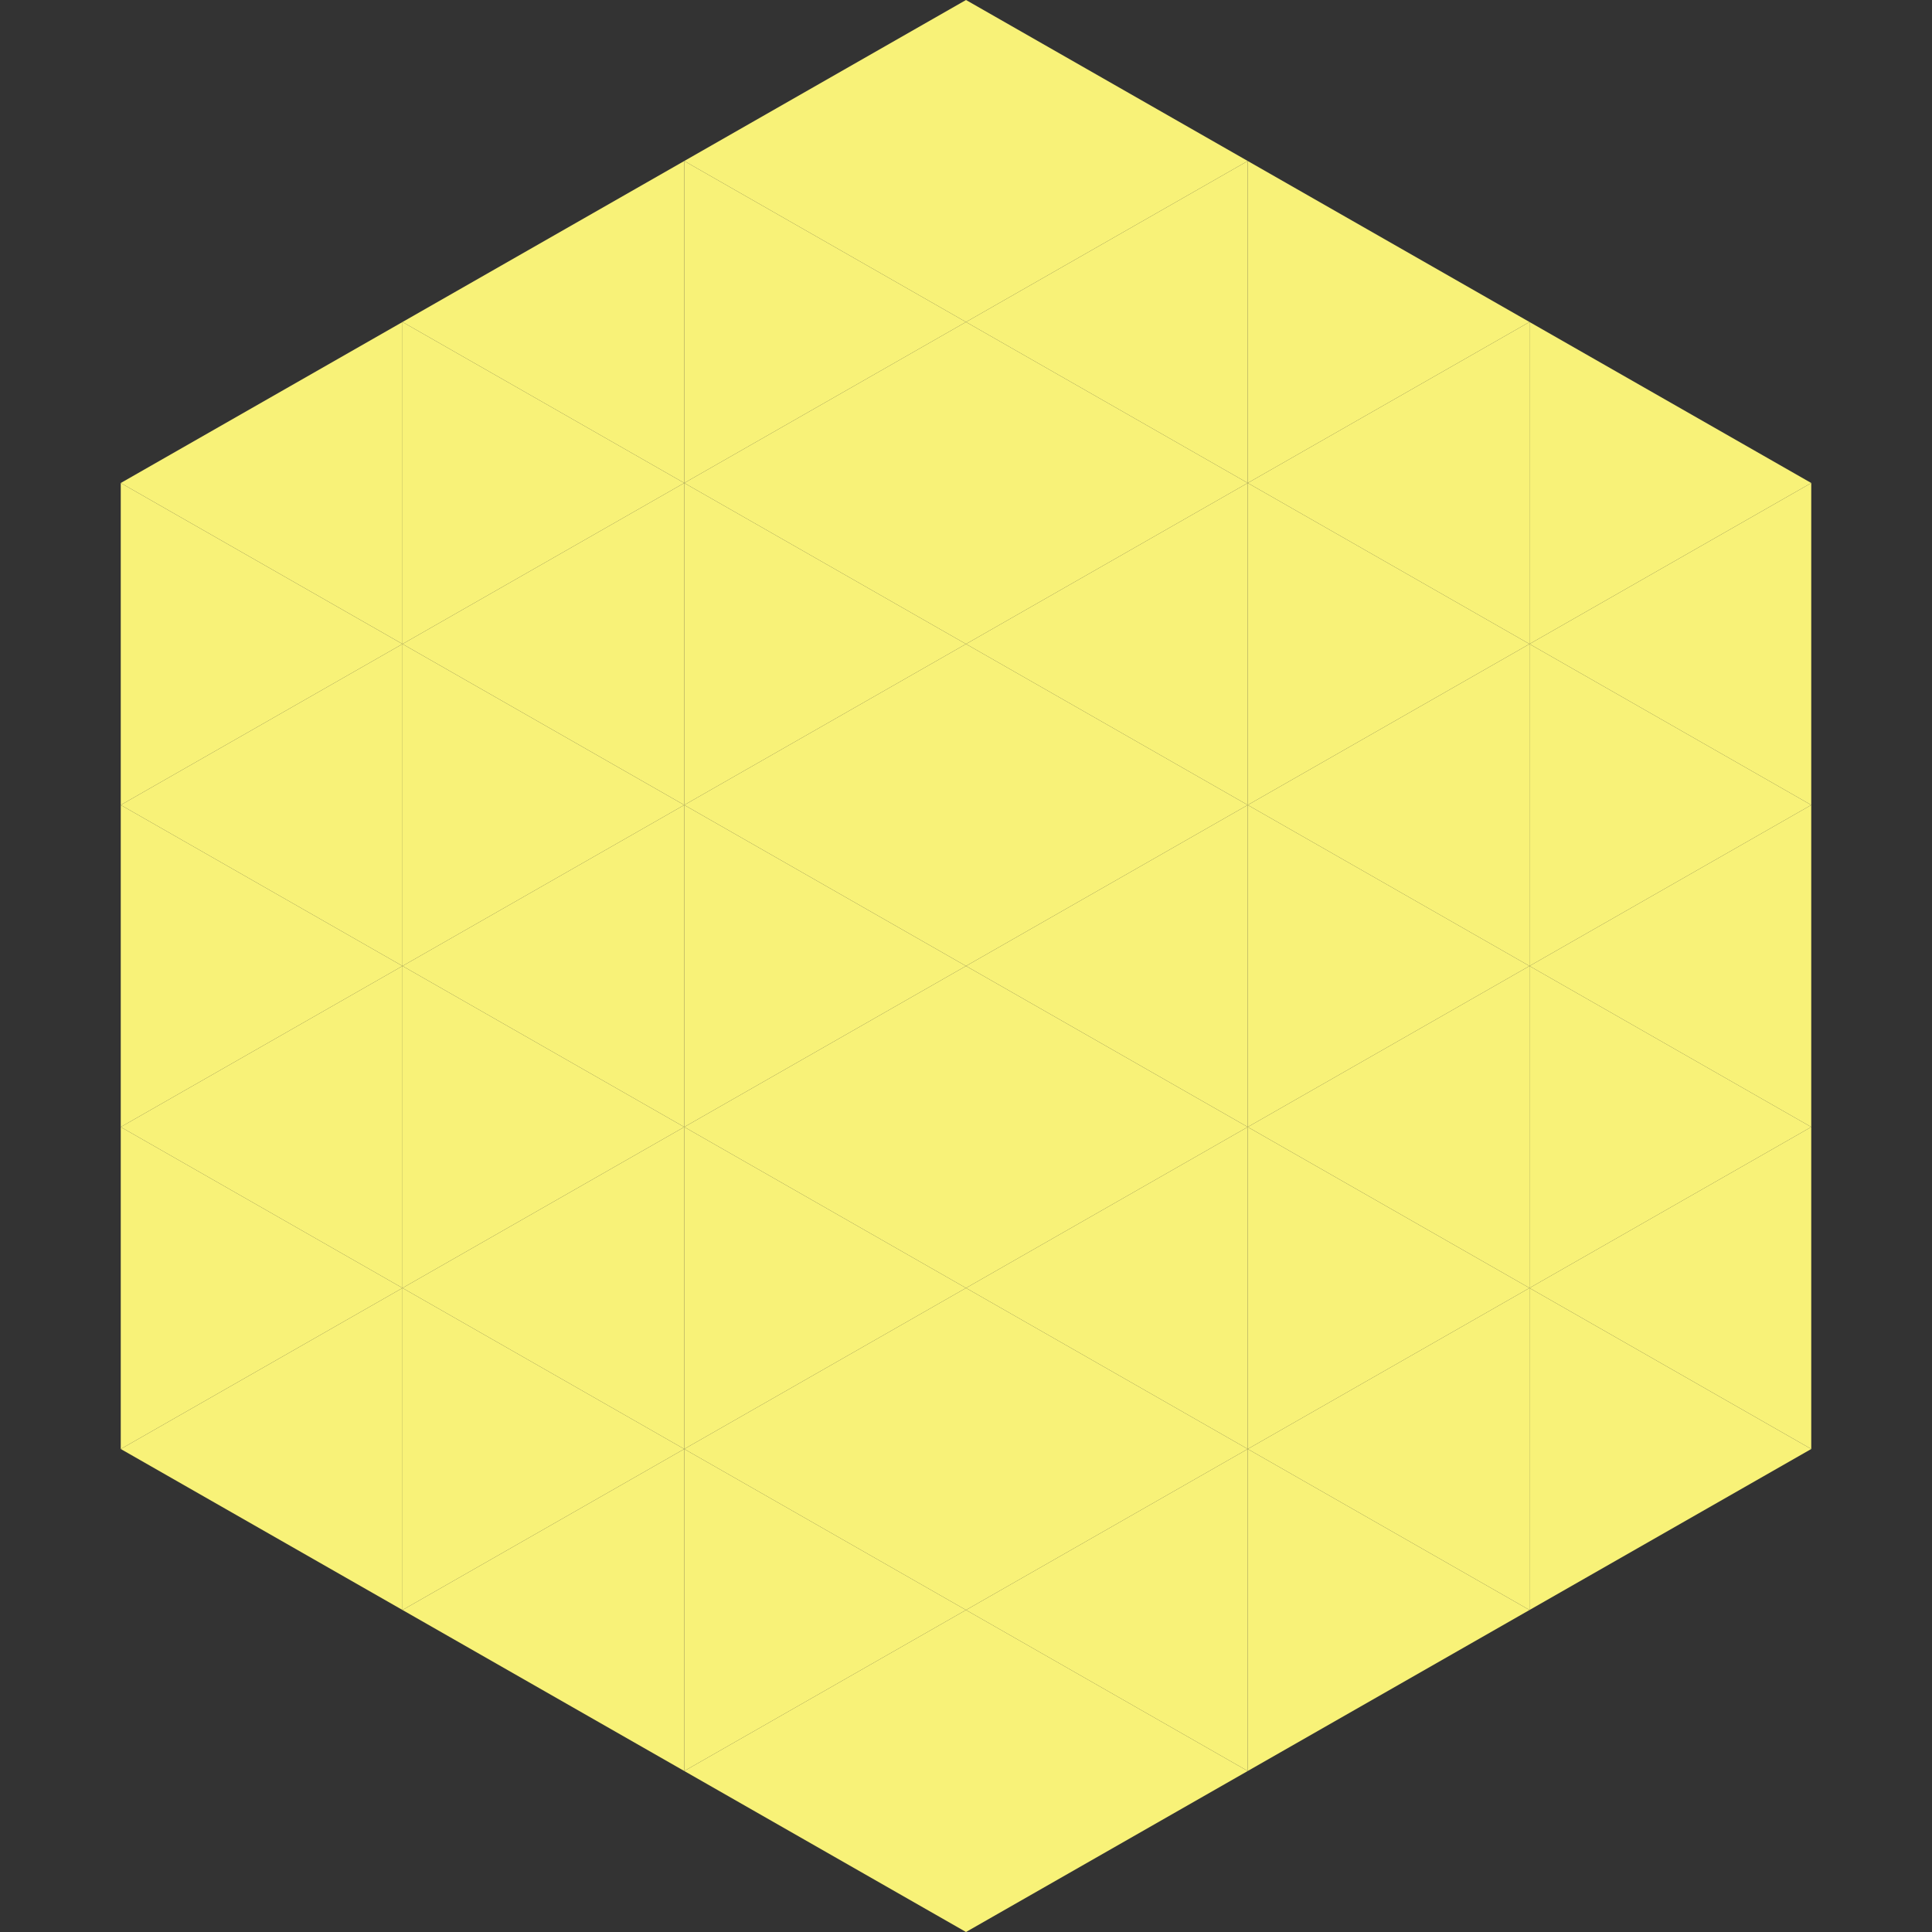
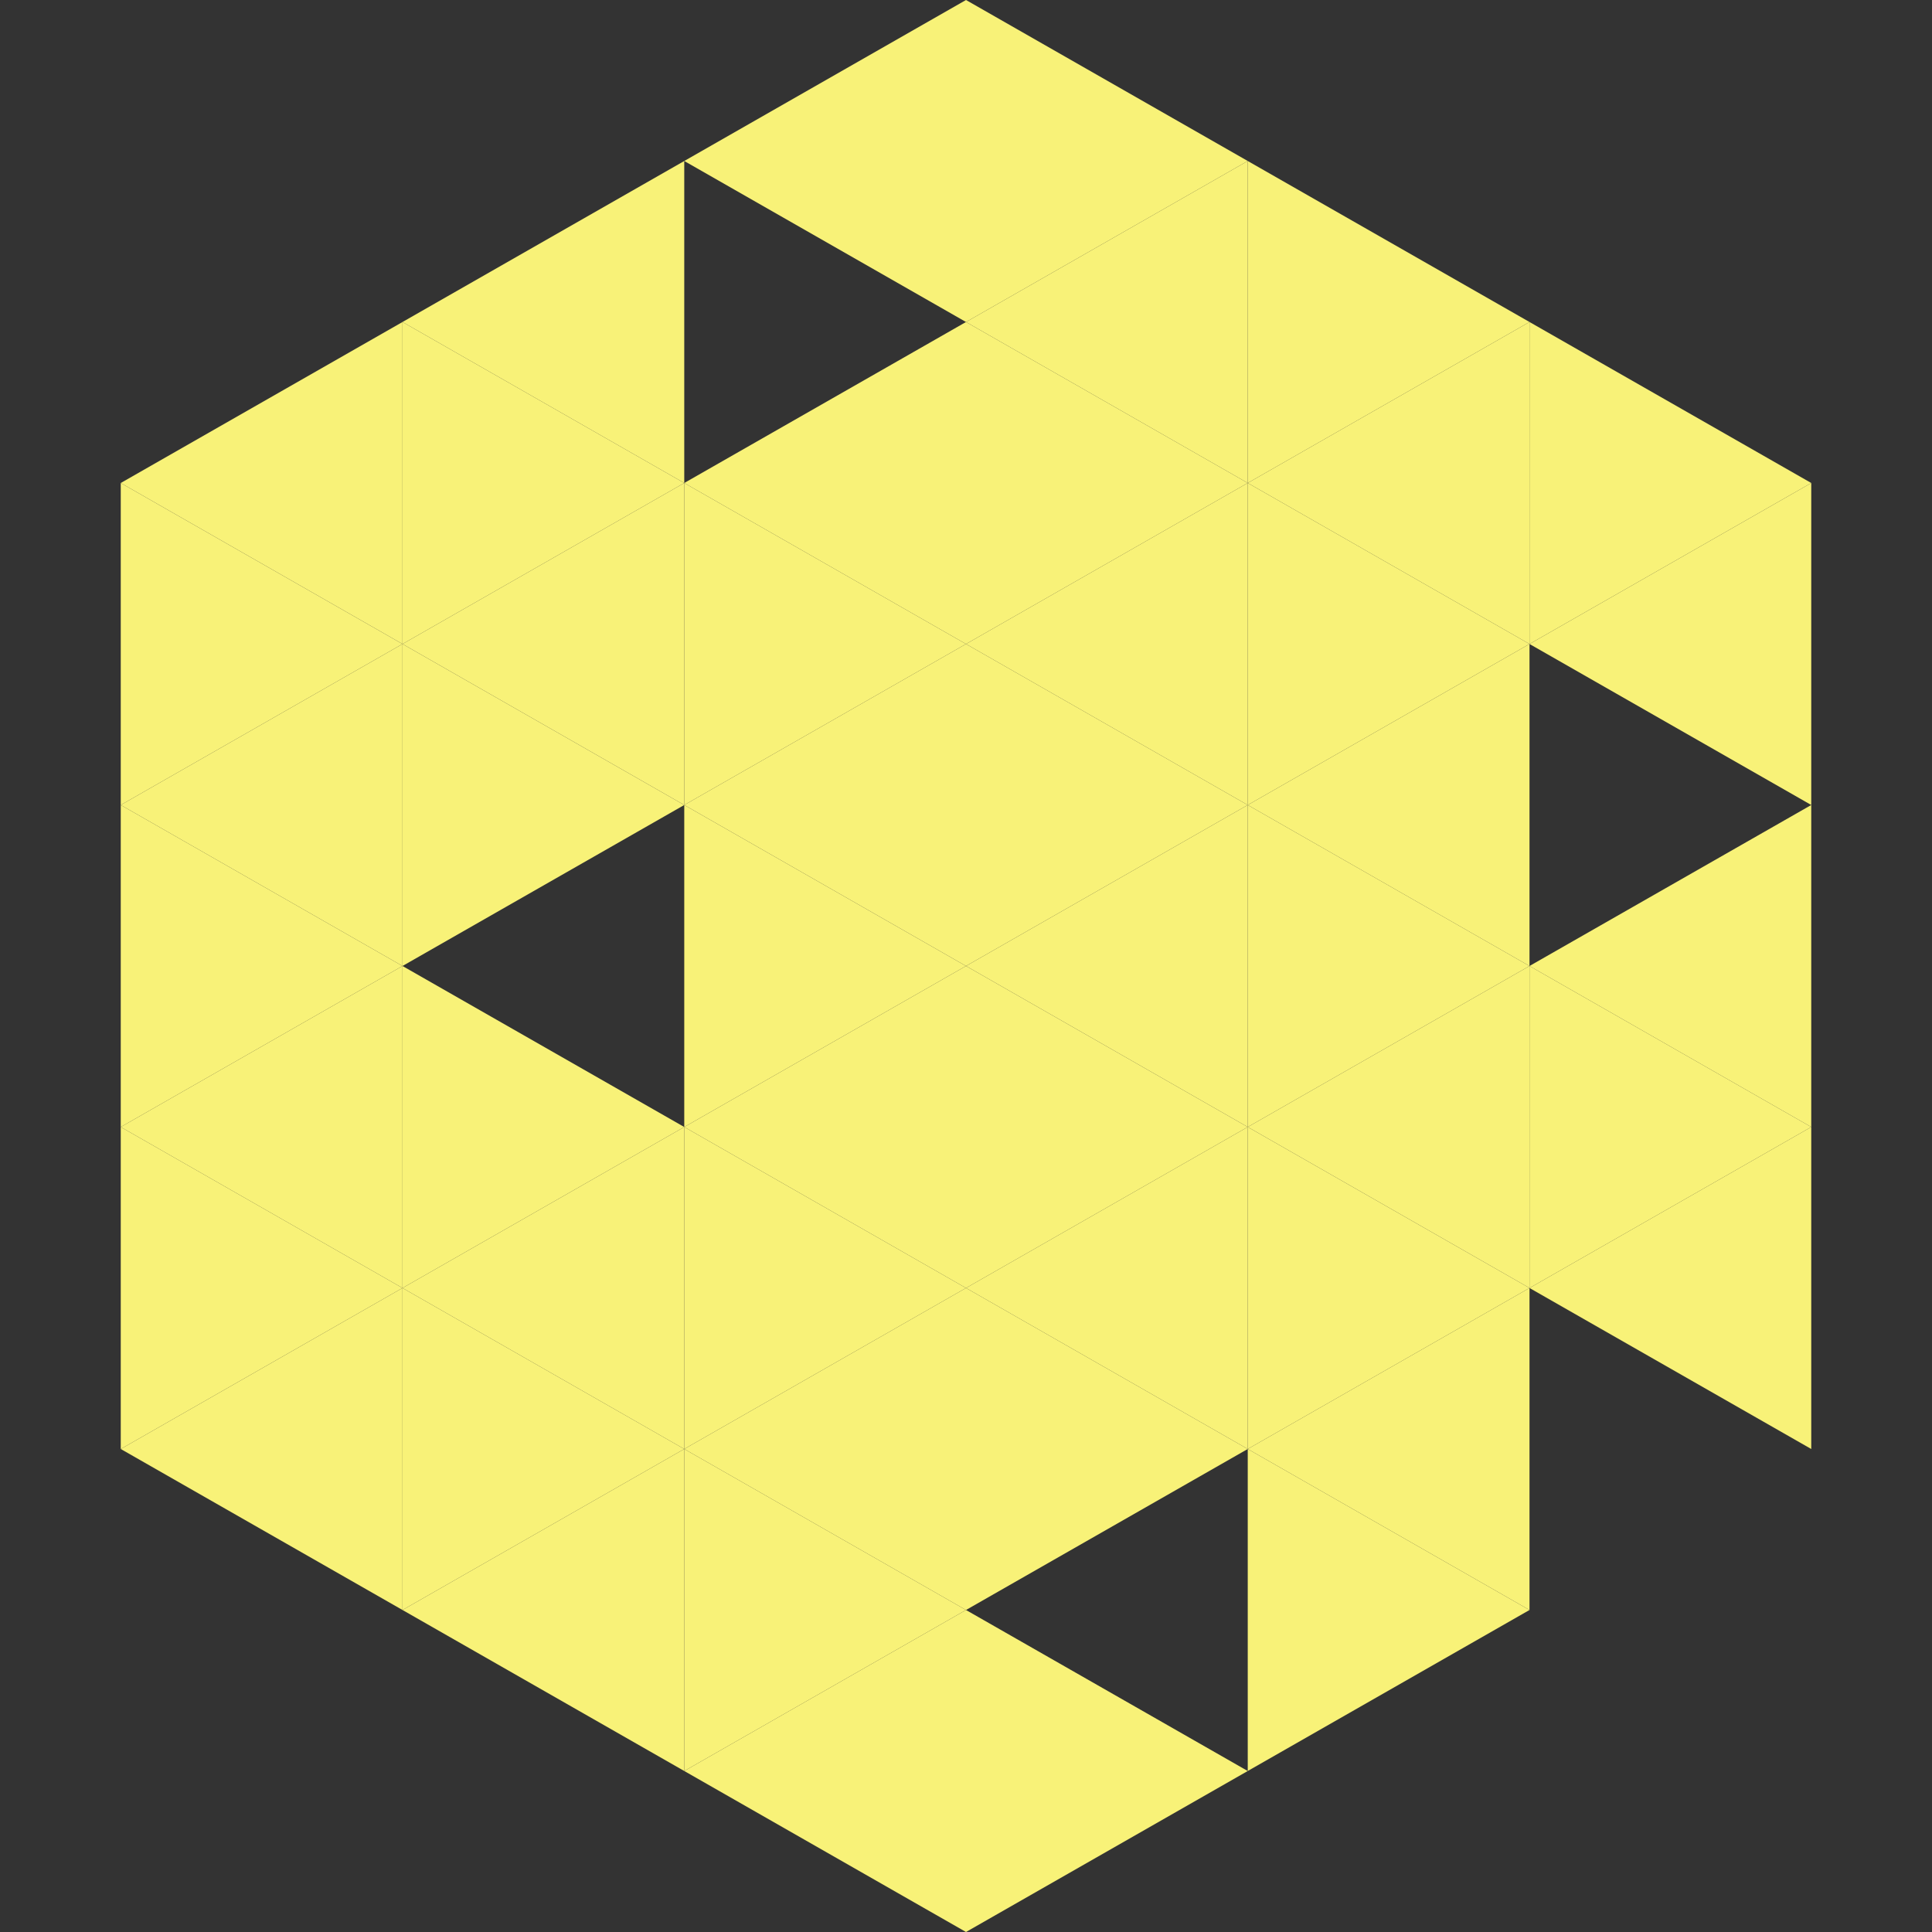
<svg xmlns="http://www.w3.org/2000/svg" width="240" height="240">
  <rect width="100%" height="100%" fill="#333333" stroke="none" />
  <polygon points="50,40 15,60 50,80" style="fill:rgb(248,242,120)" />
  <polygon points="190,40 225,60 190,80" style="fill:rgb(248,242,120)" />
  <polygon points="15,60 50,80 15,100" style="fill:rgb(248,242,120)" />
  <polygon points="225,60 190,80 225,100" style="fill:rgb(248,242,120)" />
  <polygon points="50,80 15,100 50,120" style="fill:rgb(248,242,120)" />
-   <polygon points="190,80 225,100 190,120" style="fill:rgb(248,242,120)" />
  <polygon points="15,100 50,120 15,140" style="fill:rgb(248,242,120)" />
  <polygon points="225,100 190,120 225,140" style="fill:rgb(248,242,120)" />
  <polygon points="50,120 15,140 50,160" style="fill:rgb(248,242,120)" />
  <polygon points="190,120 225,140 190,160" style="fill:rgb(248,242,120)" />
  <polygon points="15,140 50,160 15,180" style="fill:rgb(248,242,120)" />
  <polygon points="225,140 190,160 225,180" style="fill:rgb(248,242,120)" />
  <polygon points="50,160 15,180 50,200" style="fill:rgb(248,242,120)" />
-   <polygon points="190,160 225,180 190,200" style="fill:rgb(248,242,120)" />
  <polygon points="15,180 50,200 15,220" style="fill:rgb(255,255,255); fill-opacity:0" />
  <polygon points="225,180 190,200 225,220" style="fill:rgb(255,255,255); fill-opacity:0" />
  <polygon points="50,0 85,20 50,40" style="fill:rgb(255,255,255); fill-opacity:0" />
  <polygon points="190,0 155,20 190,40" style="fill:rgb(255,255,255); fill-opacity:0" />
  <polygon points="85,20 50,40 85,60" style="fill:rgb(248,242,120)" />
  <polygon points="155,20 190,40 155,60" style="fill:rgb(248,242,120)" />
  <polygon points="50,40 85,60 50,80" style="fill:rgb(248,242,120)" />
  <polygon points="190,40 155,60 190,80" style="fill:rgb(248,242,120)" />
  <polygon points="85,60 50,80 85,100" style="fill:rgb(248,242,120)" />
  <polygon points="155,60 190,80 155,100" style="fill:rgb(248,242,120)" />
  <polygon points="50,80 85,100 50,120" style="fill:rgb(248,242,120)" />
  <polygon points="190,80 155,100 190,120" style="fill:rgb(248,242,120)" />
-   <polygon points="85,100 50,120 85,140" style="fill:rgb(248,242,120)" />
  <polygon points="155,100 190,120 155,140" style="fill:rgb(248,242,120)" />
  <polygon points="50,120 85,140 50,160" style="fill:rgb(248,242,120)" />
  <polygon points="190,120 155,140 190,160" style="fill:rgb(248,242,120)" />
  <polygon points="85,140 50,160 85,180" style="fill:rgb(248,242,120)" />
  <polygon points="155,140 190,160 155,180" style="fill:rgb(248,242,120)" />
  <polygon points="50,160 85,180 50,200" style="fill:rgb(248,242,120)" />
  <polygon points="190,160 155,180 190,200" style="fill:rgb(248,242,120)" />
  <polygon points="85,180 50,200 85,220" style="fill:rgb(248,242,120)" />
  <polygon points="155,180 190,200 155,220" style="fill:rgb(248,242,120)" />
  <polygon points="120,0 85,20 120,40" style="fill:rgb(248,242,120)" />
  <polygon points="120,0 155,20 120,40" style="fill:rgb(248,242,120)" />
-   <polygon points="85,20 120,40 85,60" style="fill:rgb(248,242,120)" />
  <polygon points="155,20 120,40 155,60" style="fill:rgb(248,242,120)" />
  <polygon points="120,40 85,60 120,80" style="fill:rgb(248,242,120)" />
  <polygon points="120,40 155,60 120,80" style="fill:rgb(248,242,120)" />
  <polygon points="85,60 120,80 85,100" style="fill:rgb(248,242,120)" />
  <polygon points="155,60 120,80 155,100" style="fill:rgb(248,242,120)" />
  <polygon points="120,80 85,100 120,120" style="fill:rgb(248,242,120)" />
  <polygon points="120,80 155,100 120,120" style="fill:rgb(248,242,120)" />
  <polygon points="85,100 120,120 85,140" style="fill:rgb(248,242,120)" />
  <polygon points="155,100 120,120 155,140" style="fill:rgb(248,242,120)" />
  <polygon points="120,120 85,140 120,160" style="fill:rgb(248,242,120)" />
  <polygon points="120,120 155,140 120,160" style="fill:rgb(248,242,120)" />
  <polygon points="85,140 120,160 85,180" style="fill:rgb(248,242,120)" />
  <polygon points="155,140 120,160 155,180" style="fill:rgb(248,242,120)" />
  <polygon points="120,160 85,180 120,200" style="fill:rgb(248,242,120)" />
  <polygon points="120,160 155,180 120,200" style="fill:rgb(248,242,120)" />
  <polygon points="85,180 120,200 85,220" style="fill:rgb(248,242,120)" />
-   <polygon points="155,180 120,200 155,220" style="fill:rgb(248,242,120)" />
  <polygon points="120,200 85,220 120,240" style="fill:rgb(248,242,120)" />
  <polygon points="120,200 155,220 120,240" style="fill:rgb(248,242,120)" />
  <polygon points="85,220 120,240 85,260" style="fill:rgb(255,255,255); fill-opacity:0" />
  <polygon points="155,220 120,240 155,260" style="fill:rgb(255,255,255); fill-opacity:0" />
</svg>